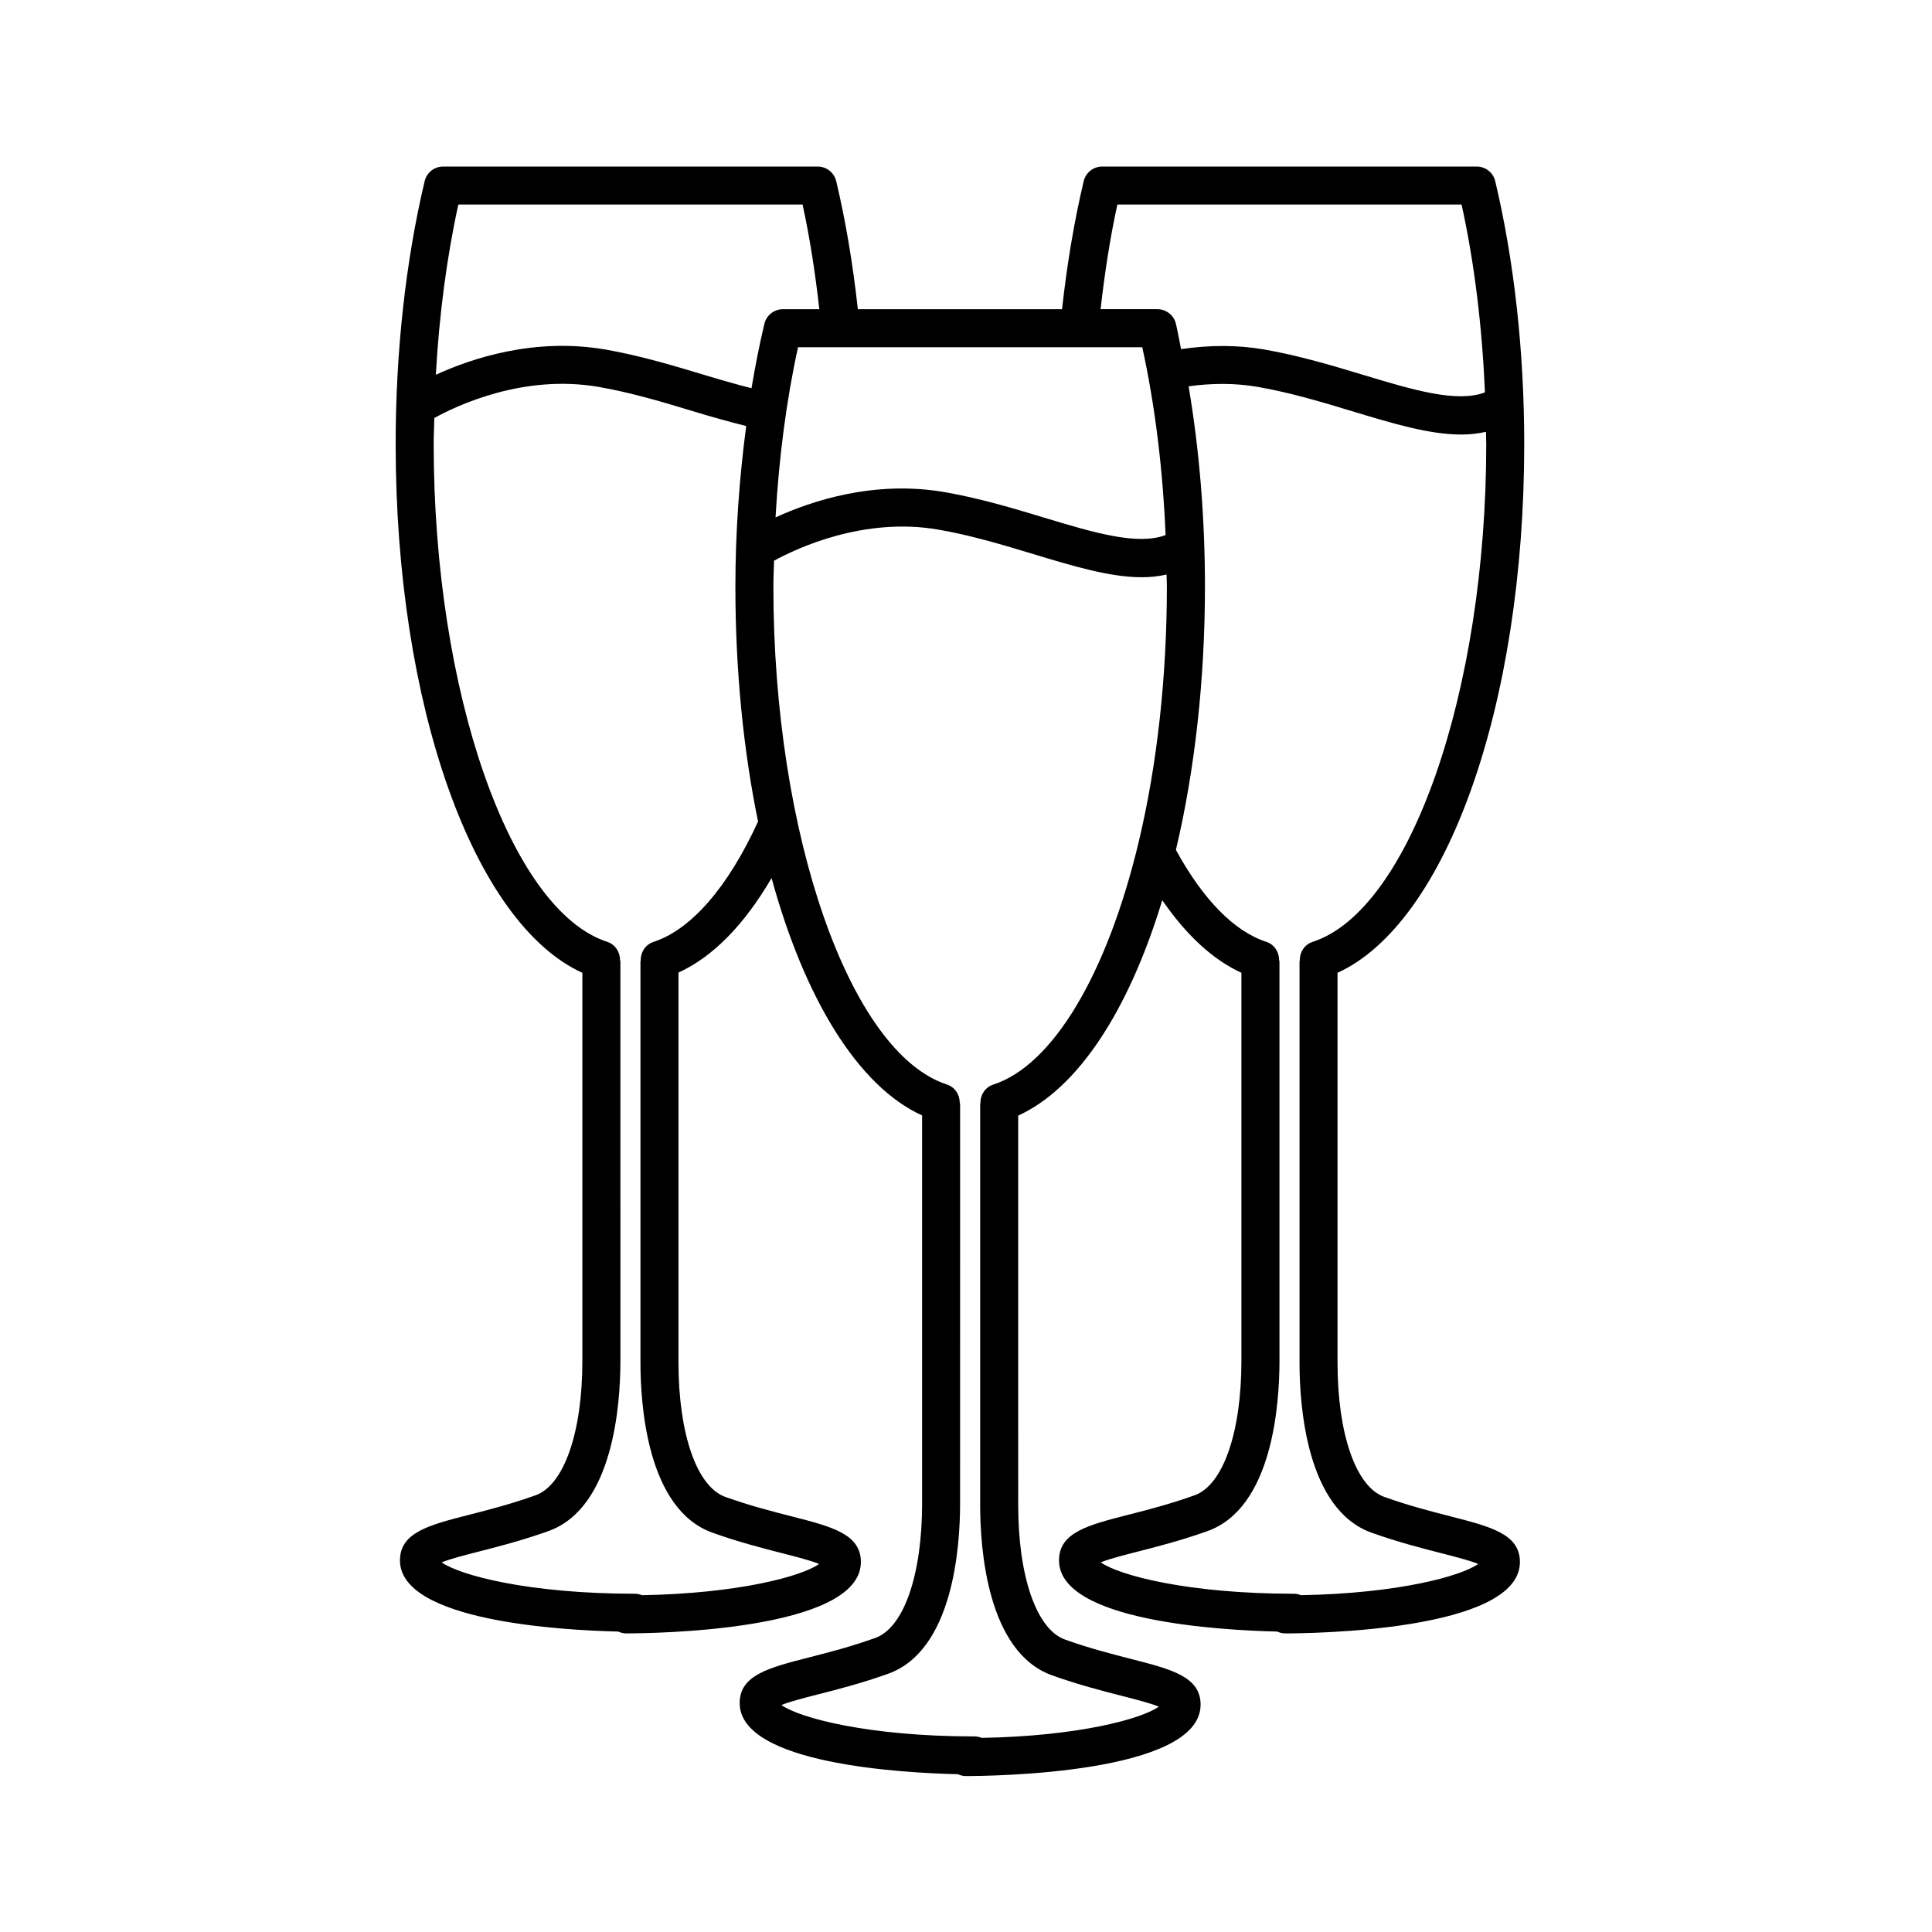
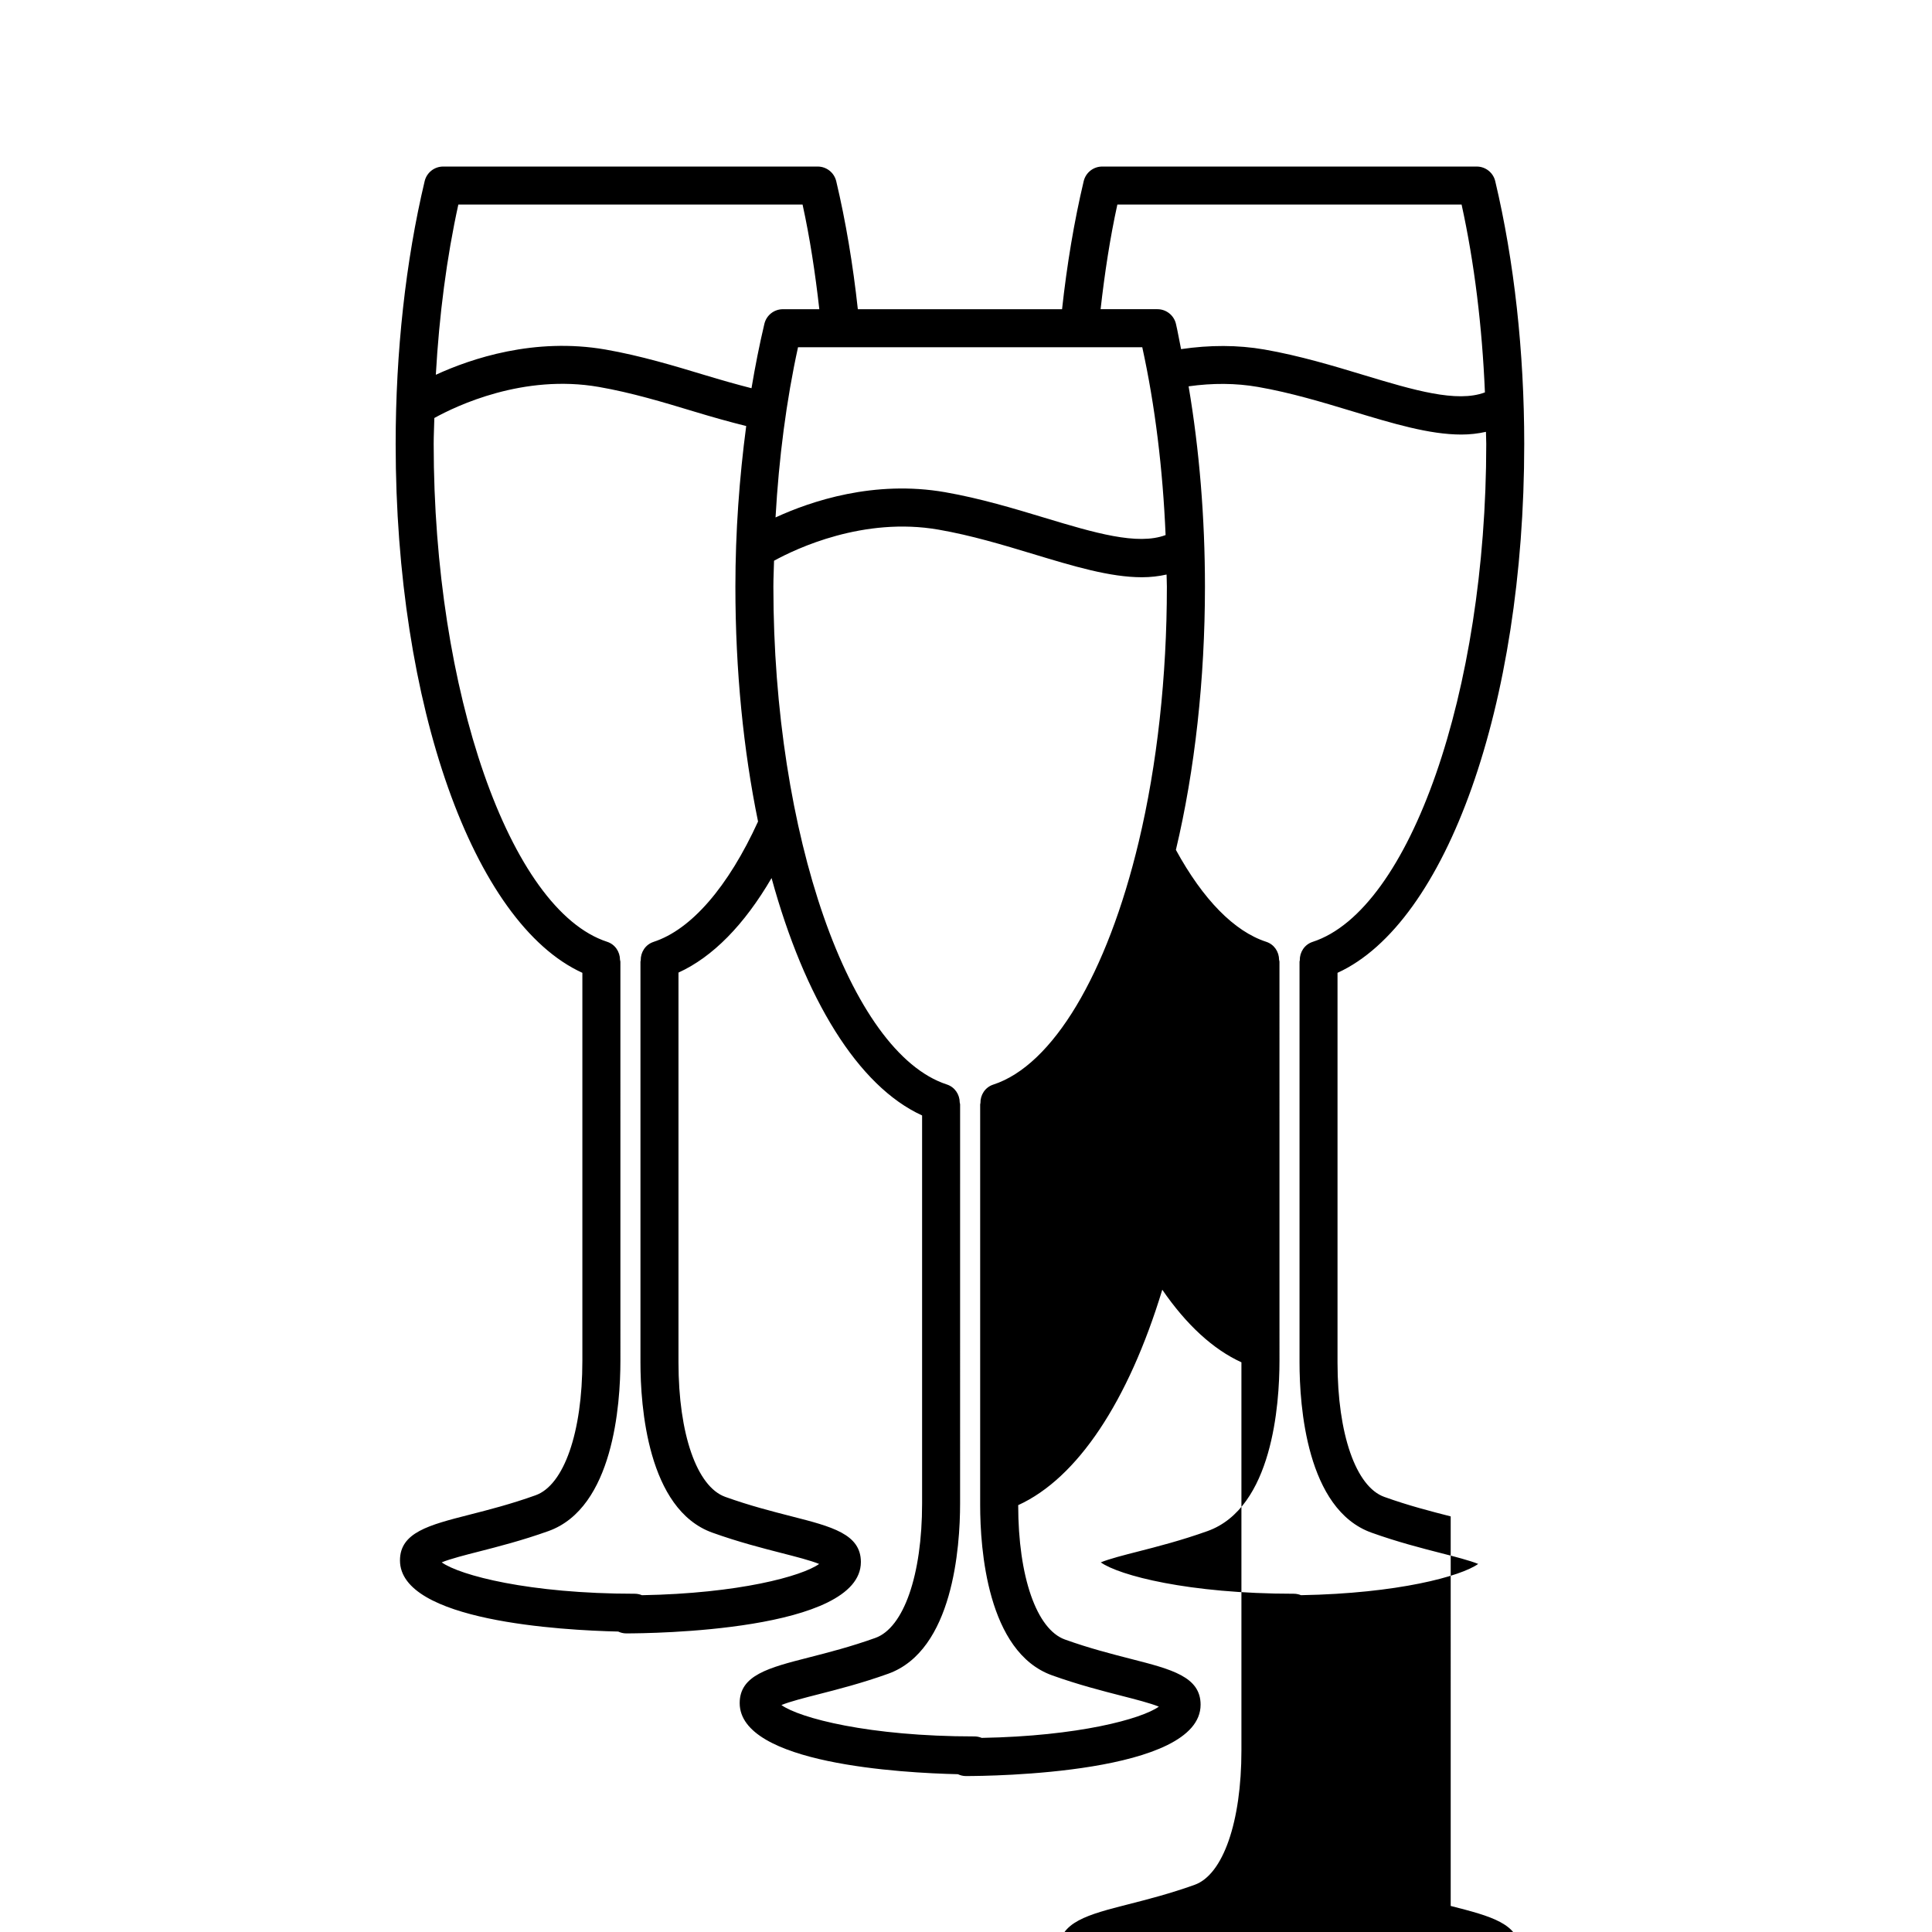
<svg xmlns="http://www.w3.org/2000/svg" fill="#000000" width="800px" height="800px" version="1.1" viewBox="144 144 512 512">
-   <path d="m528.45 545.86c-5.203-1.336-11.105-2.836-17.602-5.168-7.527-2.699-12.391-16.68-12.391-35.613v-103.27c28.875-13.184 49.48-70.859 49.48-140.14 0-24.406-2.656-48.492-7.684-69.656-0.539-2.269-2.566-3.875-4.902-3.875h-99.258c-2.332 0-4.363 1.602-4.902 3.875-2.539 10.695-4.438 22.113-5.734 33.938h-54.121c-1.293-11.844-3.195-23.254-5.727-33.938-0.547-2.269-2.57-3.875-4.91-3.875h-99.254c-2.34 0-4.363 1.605-4.906 3.875-5.031 21.172-7.684 45.258-7.684 69.656 0 69.277 20.605 126.98 49.48 140.14v102.83c0 18.938-4.863 32.918-12.391 35.621-6.504 2.332-12.398 3.84-17.602 5.168-10.652 2.719-18.344 4.691-18.344 12.098 0 16.121 42.984 18.512 57.828 18.852 0.645 0.297 1.344 0.488 2.102 0.488 6.367 0 62.215-0.527 62.215-18.914 0-7.41-7.691-9.375-18.344-12.098-5.203-1.336-11.105-2.836-17.602-5.168-7.527-2.699-12.391-16.68-12.391-35.613v-103.33c9.059-4.125 17.422-12.637 24.668-25.051 8.746 31.941 22.883 55.156 39.891 62.914v102.84c0 18.941-4.863 32.926-12.391 35.621-6.508 2.332-12.41 3.844-17.617 5.176-10.641 2.719-18.332 4.691-18.332 12.09 0 16.121 42.984 18.512 57.828 18.852 0.645 0.297 1.344 0.488 2.102 0.488 6.367 0 62.215-0.527 62.215-18.914 0-7.406-7.691-9.371-18.344-12.098-5.203-1.336-11.105-2.836-17.602-5.168-7.527-2.695-12.391-16.676-12.391-35.613l-0.004-103.23c15.652-7.133 29.16-27.414 38.184-57.09 6.359 9.262 13.461 15.809 20.973 19.234v102.85c0 18.938-4.863 32.918-12.391 35.621-6.504 2.332-12.398 3.84-17.602 5.168-10.652 2.719-18.344 4.691-18.344 12.098 0 16.121 42.984 18.512 57.828 18.852 0.645 0.297 1.344 0.488 2.102 0.488 6.367 0 62.215-0.527 62.215-18.914-0.004-7.398-7.699-9.367-18.348-12.09zm-88.34-347.65h91.227c3.391 15.426 5.453 32.379 6.184 49.777-7.43 2.812-18.938-0.613-32.109-4.594-7.984-2.414-17.035-5.148-26.32-6.766-7.098-1.234-14.52-1.219-22.098-0.105-0.465-2.223-0.848-4.539-1.359-6.707-0.539-2.266-2.57-3.875-4.902-3.875h-15.062c1.082-9.578 2.508-18.926 4.441-27.73zm-84.625 37.809h91.227c3.391 15.426 5.453 32.379 6.184 49.777-7.43 2.805-18.93-0.605-32.102-4.59-7.984-2.414-17.035-5.148-26.324-6.766-18.812-3.281-35.547 2.359-44.945 6.688 0.883-15.75 2.875-31.055 5.961-45.109zm-90.023-37.809h91.227c1.934 8.793 3.356 18.141 4.438 27.734h-9.656c-2.332 0-4.363 1.602-4.902 3.875-1.305 5.5-2.434 11.215-3.414 17.062-3.934-1.004-8.035-2.172-12.402-3.492-7.981-2.414-17.023-5.144-26.309-6.762-18.812-3.258-35.547 2.371-44.945 6.691 0.887-15.754 2.875-31.059 5.965-45.109zm51.742 195.4c-2.168 0.707-3.449 2.742-3.406 4.902-0.004 0.121-0.07 0.227-0.07 0.348v106.21c0 11.504 1.859 38.93 19.062 45.102 6.949 2.488 13.355 4.125 18.504 5.445 3.449 0.883 7.551 1.93 9.785 2.848-4.566 3.258-21.289 7.824-46.949 8.281-0.594-0.246-1.238-0.387-1.918-0.387-28.043 0-46.344-4.887-51.156-8.316 2.238-0.922 6.332-1.969 9.785-2.848 5.148-1.32 11.559-2.957 18.512-5.445 17.207-6.176 19.062-33.598 19.062-45.105l-0.004-105.79c0-0.176-0.086-0.324-0.102-0.5-0.012-2.109-1.293-4.082-3.41-4.769-25.773-8.398-45.969-66.348-45.969-131.93 0-2.309 0.125-4.586 0.176-6.883 5.848-3.234 23.609-11.719 43.605-8.227 8.68 1.512 17.035 4.035 25.121 6.481 4.867 1.473 9.465 2.777 13.922 3.875-1.82 13.75-2.867 28.059-2.867 42.566 0 22.32 2.141 43.43 6.004 62.242-7.914 17.32-17.703 28.656-27.688 31.895zm90.027 37.816c-2.168 0.707-3.449 2.734-3.406 4.902-0.004 0.117-0.07 0.223-0.07 0.344v106.21c0 11.508 1.859 38.938 19.062 45.102 6.949 2.488 13.355 4.125 18.504 5.445 3.449 0.883 7.547 1.93 9.785 2.848-4.566 3.258-21.289 7.824-46.949 8.281-0.594-0.246-1.238-0.387-1.918-0.387-28.035 0-46.336-4.883-51.156-8.316 2.231-0.918 6.324-1.965 9.77-2.84 5.152-1.32 11.566-2.957 18.52-5.453 17.211-6.168 19.062-33.598 19.062-45.105l0.004-105.79c0-0.172-0.082-0.316-0.102-0.492-0.004-2.109-1.289-4.086-3.414-4.777-25.773-8.398-45.969-66.348-45.969-131.93 0-2.301 0.125-4.574 0.176-6.867 5.879-3.231 23.734-11.703 43.605-8.238 8.688 1.512 17.051 4.035 25.137 6.481 10.586 3.203 20.27 6.133 28.758 6.133 2.266 0 4.434-0.25 6.523-0.719 0.012 1.074 0.082 2.137 0.082 3.215 0 23.797-2.578 47.176-7.461 67.625-8.402 35.176-22.812 59.223-38.543 64.332zm81.559 135.32c-0.594-0.246-1.238-0.387-1.918-0.387-28.043 0-46.344-4.887-51.156-8.316 2.238-0.922 6.332-1.969 9.785-2.848 5.148-1.32 11.559-2.957 18.512-5.445 17.211-6.176 19.062-33.598 19.062-45.105l-0.004-105.79c0-0.176-0.086-0.328-0.102-0.504-0.012-2.117-1.293-4.082-3.414-4.766-8.457-2.75-16.73-11.18-23.93-24.355 5.031-21.16 7.699-45.273 7.699-69.766 0-18.234-1.484-36.285-4.332-53.082 6.328-0.891 12.496-0.867 18.379 0.16 8.688 1.512 17.043 4.039 25.129 6.484 10.59 3.203 20.273 6.133 28.766 6.133 2.266 0 4.434-0.25 6.523-0.719 0.012 1.078 0.082 2.137 0.082 3.215 0 65.617-20.207 123.58-46.008 131.95-2.168 0.707-3.449 2.742-3.406 4.902-0.004 0.121-0.07 0.227-0.07 0.348v106.21c0 11.504 1.859 38.93 19.062 45.102 6.949 2.488 13.355 4.125 18.504 5.445 3.449 0.883 7.551 1.93 9.785 2.848-4.562 3.262-21.289 7.824-46.949 8.281z" />
+   <path d="m528.45 545.86c-5.203-1.336-11.105-2.836-17.602-5.168-7.527-2.699-12.391-16.68-12.391-35.613v-103.27c28.875-13.184 49.48-70.859 49.48-140.14 0-24.406-2.656-48.492-7.684-69.656-0.539-2.269-2.566-3.875-4.902-3.875h-99.258c-2.332 0-4.363 1.602-4.902 3.875-2.539 10.695-4.438 22.113-5.734 33.938h-54.121c-1.293-11.844-3.195-23.254-5.727-33.938-0.547-2.269-2.57-3.875-4.91-3.875h-99.254c-2.34 0-4.363 1.605-4.906 3.875-5.031 21.172-7.684 45.258-7.684 69.656 0 69.277 20.605 126.98 49.48 140.14v102.83c0 18.938-4.863 32.918-12.391 35.621-6.504 2.332-12.398 3.84-17.602 5.168-10.652 2.719-18.344 4.691-18.344 12.098 0 16.121 42.984 18.512 57.828 18.852 0.645 0.297 1.344 0.488 2.102 0.488 6.367 0 62.215-0.527 62.215-18.914 0-7.41-7.691-9.375-18.344-12.098-5.203-1.336-11.105-2.836-17.602-5.168-7.527-2.699-12.391-16.68-12.391-35.613v-103.33c9.059-4.125 17.422-12.637 24.668-25.051 8.746 31.941 22.883 55.156 39.891 62.914v102.84c0 18.941-4.863 32.926-12.391 35.621-6.508 2.332-12.41 3.844-17.617 5.176-10.641 2.719-18.332 4.691-18.332 12.09 0 16.121 42.984 18.512 57.828 18.852 0.645 0.297 1.344 0.488 2.102 0.488 6.367 0 62.215-0.527 62.215-18.914 0-7.406-7.691-9.371-18.344-12.098-5.203-1.336-11.105-2.836-17.602-5.168-7.527-2.695-12.391-16.676-12.391-35.613c15.652-7.133 29.16-27.414 38.184-57.09 6.359 9.262 13.461 15.809 20.973 19.234v102.85c0 18.938-4.863 32.918-12.391 35.621-6.504 2.332-12.398 3.84-17.602 5.168-10.652 2.719-18.344 4.691-18.344 12.098 0 16.121 42.984 18.512 57.828 18.852 0.645 0.297 1.344 0.488 2.102 0.488 6.367 0 62.215-0.527 62.215-18.914-0.004-7.398-7.699-9.367-18.348-12.09zm-88.34-347.65h91.227c3.391 15.426 5.453 32.379 6.184 49.777-7.43 2.812-18.938-0.613-32.109-4.594-7.984-2.414-17.035-5.148-26.32-6.766-7.098-1.234-14.52-1.219-22.098-0.105-0.465-2.223-0.848-4.539-1.359-6.707-0.539-2.266-2.57-3.875-4.902-3.875h-15.062c1.082-9.578 2.508-18.926 4.441-27.73zm-84.625 37.809h91.227c3.391 15.426 5.453 32.379 6.184 49.777-7.43 2.805-18.93-0.605-32.102-4.59-7.984-2.414-17.035-5.148-26.324-6.766-18.812-3.281-35.547 2.359-44.945 6.688 0.883-15.75 2.875-31.055 5.961-45.109zm-90.023-37.809h91.227c1.934 8.793 3.356 18.141 4.438 27.734h-9.656c-2.332 0-4.363 1.602-4.902 3.875-1.305 5.5-2.434 11.215-3.414 17.062-3.934-1.004-8.035-2.172-12.402-3.492-7.981-2.414-17.023-5.144-26.309-6.762-18.812-3.258-35.547 2.371-44.945 6.691 0.887-15.754 2.875-31.059 5.965-45.109zm51.742 195.4c-2.168 0.707-3.449 2.742-3.406 4.902-0.004 0.121-0.07 0.227-0.07 0.348v106.21c0 11.504 1.859 38.93 19.062 45.102 6.949 2.488 13.355 4.125 18.504 5.445 3.449 0.883 7.551 1.93 9.785 2.848-4.566 3.258-21.289 7.824-46.949 8.281-0.594-0.246-1.238-0.387-1.918-0.387-28.043 0-46.344-4.887-51.156-8.316 2.238-0.922 6.332-1.969 9.785-2.848 5.148-1.32 11.559-2.957 18.512-5.445 17.207-6.176 19.062-33.598 19.062-45.105l-0.004-105.79c0-0.176-0.086-0.324-0.102-0.5-0.012-2.109-1.293-4.082-3.41-4.769-25.773-8.398-45.969-66.348-45.969-131.93 0-2.309 0.125-4.586 0.176-6.883 5.848-3.234 23.609-11.719 43.605-8.227 8.68 1.512 17.035 4.035 25.121 6.481 4.867 1.473 9.465 2.777 13.922 3.875-1.82 13.75-2.867 28.059-2.867 42.566 0 22.32 2.141 43.43 6.004 62.242-7.914 17.32-17.703 28.656-27.688 31.895zm90.027 37.816c-2.168 0.707-3.449 2.734-3.406 4.902-0.004 0.117-0.07 0.223-0.07 0.344v106.21c0 11.508 1.859 38.938 19.062 45.102 6.949 2.488 13.355 4.125 18.504 5.445 3.449 0.883 7.547 1.93 9.785 2.848-4.566 3.258-21.289 7.824-46.949 8.281-0.594-0.246-1.238-0.387-1.918-0.387-28.035 0-46.336-4.883-51.156-8.316 2.231-0.918 6.324-1.965 9.77-2.84 5.152-1.32 11.566-2.957 18.52-5.453 17.211-6.168 19.062-33.598 19.062-45.105l0.004-105.79c0-0.172-0.082-0.316-0.102-0.492-0.004-2.109-1.289-4.086-3.414-4.777-25.773-8.398-45.969-66.348-45.969-131.93 0-2.301 0.125-4.574 0.176-6.867 5.879-3.231 23.734-11.703 43.605-8.238 8.688 1.512 17.051 4.035 25.137 6.481 10.586 3.203 20.27 6.133 28.758 6.133 2.266 0 4.434-0.25 6.523-0.719 0.012 1.074 0.082 2.137 0.082 3.215 0 23.797-2.578 47.176-7.461 67.625-8.402 35.176-22.812 59.223-38.543 64.332zm81.559 135.32c-0.594-0.246-1.238-0.387-1.918-0.387-28.043 0-46.344-4.887-51.156-8.316 2.238-0.922 6.332-1.969 9.785-2.848 5.148-1.32 11.559-2.957 18.512-5.445 17.211-6.176 19.062-33.598 19.062-45.105l-0.004-105.79c0-0.176-0.086-0.328-0.102-0.504-0.012-2.117-1.293-4.082-3.414-4.766-8.457-2.75-16.73-11.18-23.93-24.355 5.031-21.16 7.699-45.273 7.699-69.766 0-18.234-1.484-36.285-4.332-53.082 6.328-0.891 12.496-0.867 18.379 0.16 8.688 1.512 17.043 4.039 25.129 6.484 10.59 3.203 20.273 6.133 28.766 6.133 2.266 0 4.434-0.25 6.523-0.719 0.012 1.078 0.082 2.137 0.082 3.215 0 65.617-20.207 123.58-46.008 131.95-2.168 0.707-3.449 2.742-3.406 4.902-0.004 0.121-0.07 0.227-0.07 0.348v106.21c0 11.504 1.859 38.93 19.062 45.102 6.949 2.488 13.355 4.125 18.504 5.445 3.449 0.883 7.551 1.93 9.785 2.848-4.562 3.262-21.289 7.824-46.949 8.281z" />
</svg>